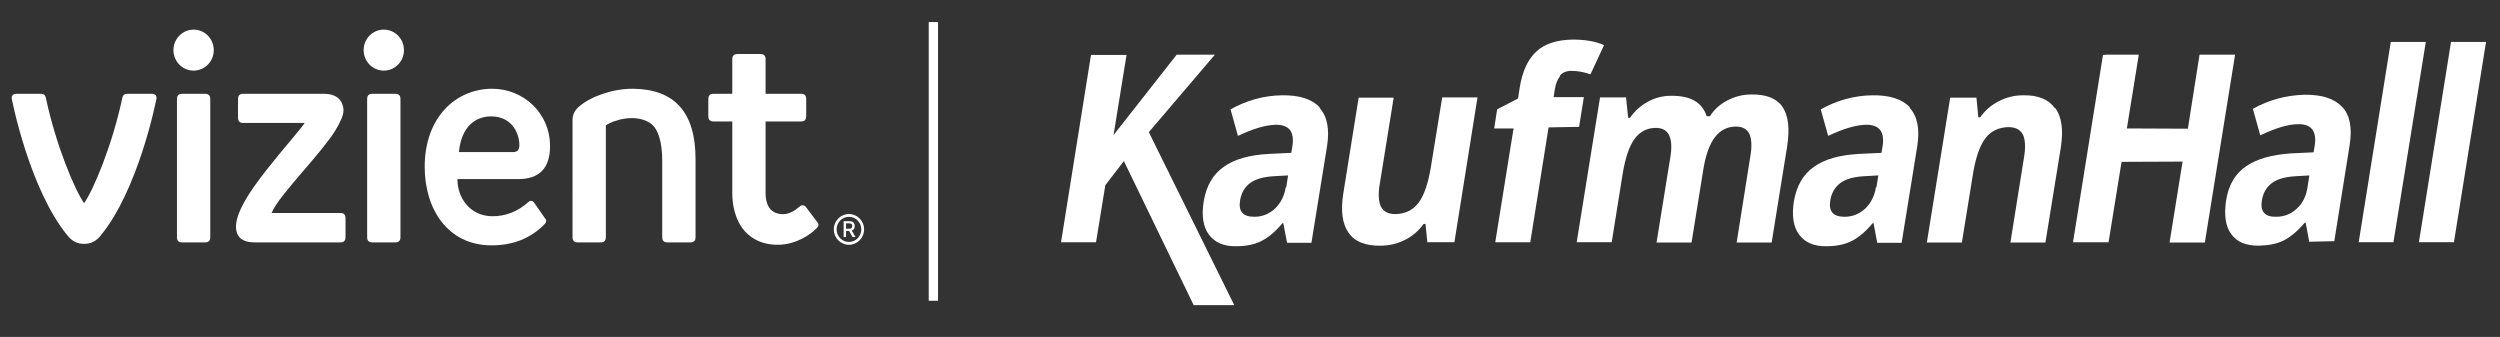
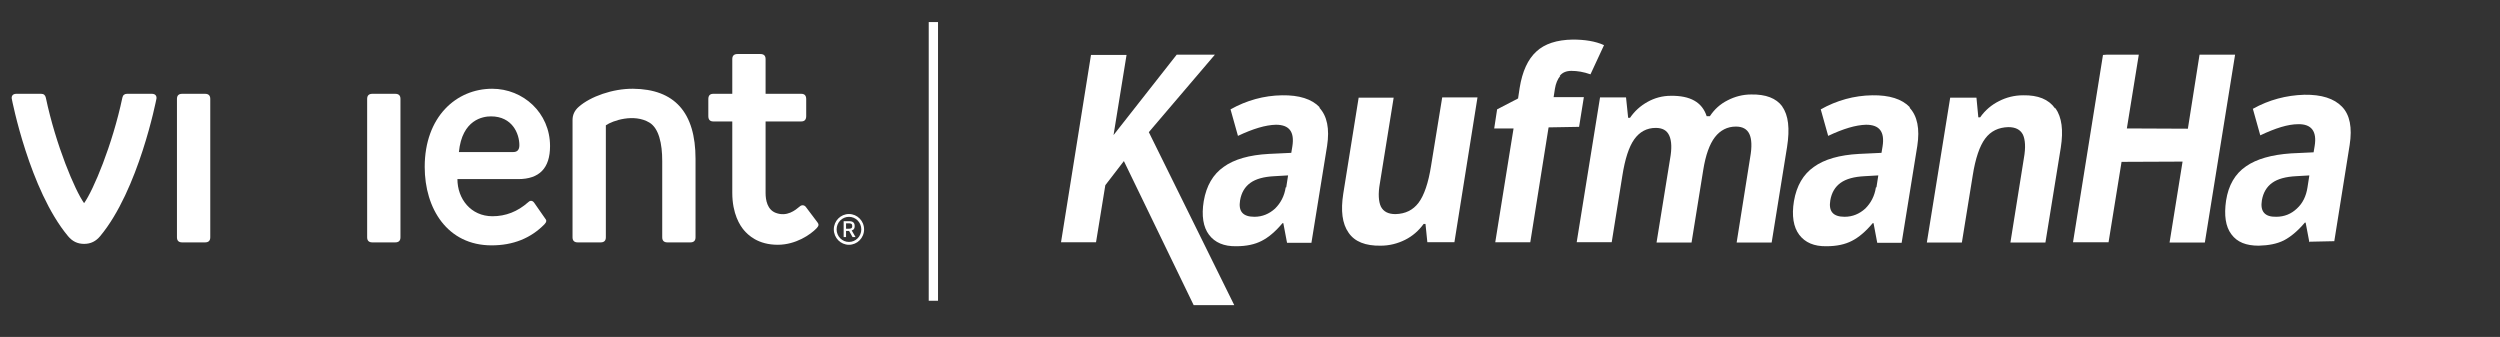
<svg xmlns="http://www.w3.org/2000/svg" width="230" height="31" viewBox="0 0 230 31" fill="none">
  <rect x="0" y="0" width="230" height="31" fill="#333333" stroke="none" />
  <path d="M144.568 6.52C144.105 6.52 143.738 6.667 143.494 6.984H143.543C143.299 7.277 143.128 7.692 143.055 8.155L142.933 8.936H145.715L145.276 11.67L142.469 11.719L140.786 22.286H137.564C137.564 22.286 139.248 11.792 139.248 11.816H137.467L137.735 10.059L139.663 9.058L139.809 8.082C140.053 6.569 140.566 5.447 141.347 4.739C142.103 4.031 143.226 3.665 144.69 3.641C145.788 3.641 146.765 3.787 147.57 4.153L146.325 6.838C145.691 6.618 145.13 6.52 144.568 6.52Z" fill="white" />
-   <path d="M225.493 3.86L222.54 22.285H225.762L228.715 3.86H225.493Z" fill="white" />
  <path fill-rule="evenodd" clip-rule="evenodd" d="M212.461 22.286L212.119 20.48H212.046C211.387 21.261 210.728 21.798 210.118 22.115C209.484 22.433 208.727 22.579 207.8 22.603C206.653 22.603 205.823 22.286 205.286 21.554C204.749 20.846 204.603 19.797 204.798 18.455C205.018 17.039 205.628 15.99 206.628 15.306C207.604 14.623 208.995 14.233 210.777 14.111L212.851 14.013L212.949 13.427C213.169 12.085 212.656 11.402 211.436 11.426C210.484 11.426 209.337 11.792 207.946 12.451L207.263 10.011C208.751 9.181 210.338 8.766 211.997 8.717C213.584 8.693 214.731 9.059 215.463 9.815C216.195 10.572 216.414 11.743 216.17 13.33L214.755 22.189L212.51 22.237L212.461 22.286ZM211.241 16.209L212.46 16.139L212.29 17.234C212.168 18.04 211.851 18.699 211.314 19.187C210.801 19.675 210.167 19.943 209.41 19.943C208.361 19.968 207.922 19.455 208.093 18.43C208.215 17.723 208.532 17.186 209.044 16.82C209.557 16.453 210.289 16.258 211.241 16.209Z" fill="white" />
-   <path d="M217 22.285L219.953 3.86H223.175L220.197 22.285H217Z" fill="white" />
  <path d="M163.969 9.79C163.408 9.034 162.456 8.668 161.114 8.692C160.333 8.692 159.601 8.887 158.942 9.229C158.259 9.571 157.722 10.059 157.307 10.693H157.014C156.599 9.4 155.501 8.79 153.72 8.814C152.939 8.814 152.231 9.009 151.572 9.375C150.913 9.742 150.376 10.23 149.961 10.84H149.79L149.595 8.961H147.204L145.056 22.285H148.277L149.254 16.184C149.498 14.622 149.864 13.5 150.352 12.816C150.84 12.133 151.499 11.767 152.328 11.767C152.939 11.767 153.353 11.987 153.573 12.475C153.793 12.963 153.817 13.671 153.646 14.622L152.402 22.31H155.623L156.697 15.647C156.917 14.256 157.283 13.256 157.771 12.621C158.259 11.987 158.918 11.645 159.699 11.645C160.309 11.645 160.724 11.865 160.943 12.328C161.163 12.792 161.187 13.524 161.016 14.476L159.772 22.31H162.993L164.409 13.524C164.677 11.816 164.531 10.596 163.969 9.815V9.79Z" fill="white" />
  <path d="M199.6 22.31H202.846L205.628 5.032H202.358L201.284 11.841L195.671 11.816L196.769 5.032H193.792L193.474 5.056L190.717 22.286H193.987L195.183 14.891L200.796 14.867L199.6 22.31Z" fill="white" />
  <path fill-rule="evenodd" clip-rule="evenodd" d="M172.243 8.767C173.829 8.742 174.976 9.108 175.708 9.865L175.684 9.914C176.391 10.67 176.636 11.842 176.391 13.428L174.952 22.335H172.706L172.365 20.529H172.292C171.633 21.311 170.998 21.847 170.364 22.165C169.753 22.482 168.973 22.653 168.045 22.653C166.898 22.677 166.068 22.311 165.532 21.603C164.995 20.896 164.824 19.846 165.043 18.504C165.287 17.088 165.898 16.039 166.874 15.356C167.85 14.648 169.241 14.258 171.022 14.16L173.097 14.062L173.195 13.477C173.414 12.11 172.902 11.476 171.681 11.476C170.73 11.5 169.583 11.842 168.192 12.501L167.508 10.06C168.997 9.23 170.583 8.791 172.243 8.767ZM171.608 19.187C172.121 18.675 172.462 18.04 172.584 17.235H172.633L172.804 16.137L171.535 16.21C170.583 16.259 169.851 16.454 169.339 16.82C168.826 17.186 168.509 17.723 168.387 18.431C168.216 19.456 168.655 19.944 169.705 19.944C170.437 19.944 171.071 19.675 171.608 19.187Z" fill="white" />
  <path fill-rule="evenodd" clip-rule="evenodd" d="M121.408 9.865C120.676 9.108 119.529 8.742 117.943 8.767C116.283 8.791 114.697 9.23 113.208 10.06L113.892 12.501C115.283 11.842 116.43 11.5 117.382 11.476C118.602 11.476 119.114 12.11 118.895 13.477L118.797 14.062L116.723 14.16C114.941 14.258 113.55 14.648 112.574 15.356C111.598 16.039 110.988 17.088 110.744 18.504C110.524 19.846 110.695 20.896 111.232 21.603C111.769 22.311 112.598 22.677 113.745 22.653C114.673 22.653 115.454 22.482 116.064 22.165C116.698 21.847 117.333 21.311 117.992 20.529H118.065L118.407 22.335H120.652L122.092 13.428C122.336 11.842 122.092 10.67 121.384 9.914L121.408 9.865ZM118.285 17.235C118.163 18.04 117.821 18.675 117.308 19.187C116.771 19.675 116.137 19.944 115.405 19.944C114.355 19.944 113.916 19.456 114.087 18.431C114.209 17.723 114.526 17.186 115.039 16.82C115.551 16.454 116.283 16.259 117.235 16.21L118.504 16.137L118.333 17.235H118.285Z" fill="white" />
  <path d="M186.129 8.767C187.496 8.742 188.472 9.133 189.058 9.962H189.106C189.692 10.792 189.839 11.988 189.594 13.574L188.179 22.311H184.958L186.202 14.526C186.373 13.574 186.324 12.842 186.105 12.378C185.861 11.915 185.421 11.695 184.762 11.695C183.859 11.72 183.152 12.061 182.639 12.745C182.127 13.428 181.736 14.575 181.492 16.137L180.492 22.311H177.27L179.418 8.986H181.834L182.005 10.792H182.176C182.639 10.133 183.225 9.645 183.908 9.303C184.567 8.962 185.324 8.767 186.129 8.767Z" fill="white" />
  <path d="M132.683 8.961L131.658 15.257C131.414 16.819 131.023 17.966 130.511 18.649C129.998 19.332 129.291 19.674 128.388 19.698C127.729 19.698 127.29 19.479 127.046 19.015C126.826 18.552 126.777 17.819 126.948 16.868L128.217 8.985H124.996L123.58 17.819C123.336 19.381 123.482 20.577 124.068 21.407C124.629 22.237 125.63 22.627 127.021 22.603C127.826 22.603 128.583 22.407 129.266 22.066C129.95 21.724 130.511 21.236 130.975 20.602H131.145L131.316 22.285H133.806L135.929 8.961H132.683Z" fill="white" />
  <path d="M105.692 12.158L113.55 28.07H109.816L103.398 14.818L101.689 17.039L100.835 22.286H97.614L100.371 5.056H103.642L102.446 12.426L108.254 5.032H111.768L105.692 12.158Z" fill="white" />
  <rect x="85.443" y="2.03" width="0.855" height="25.639" fill="white" />
  <path d="M1.082 9.081C1.099 9.18 2.716 17.477 6.259 21.726C6.654 22.2 7.125 22.437 7.737 22.437C8.349 22.437 8.821 22.2 9.215 21.726C12.758 17.477 14.375 9.18 14.393 9.081C14.428 8.879 14.34 8.63 13.973 8.63H11.688C11.456 8.63 11.308 8.748 11.258 8.985C10.34 13.344 8.578 17.517 7.737 18.691C6.896 17.517 5.134 13.344 4.216 8.985C4.166 8.748 4.019 8.63 3.786 8.63H1.501C1.134 8.63 1.046 8.879 1.082 9.081Z" fill="white" />
-   <path d="M15.957 4.611C15.957 3.569 16.788 2.725 17.812 2.725C18.836 2.725 19.666 3.569 19.666 4.611C19.666 5.653 18.836 6.497 17.812 6.497C16.788 6.497 15.957 5.653 15.957 4.611Z" fill="white" />
-   <path d="M33.455 4.611C33.455 3.569 34.286 2.725 35.31 2.725C36.334 2.725 37.164 3.569 37.164 4.611C37.164 5.653 36.334 6.497 35.31 6.497C34.286 6.497 33.455 5.653 33.455 4.611Z" fill="white" />
  <path d="M16.764 8.63H18.86C19.183 8.63 19.344 8.785 19.344 9.095V21.835C19.344 22.145 19.183 22.3 18.86 22.3H16.764C16.441 22.3 16.28 22.145 16.28 21.835V9.095C16.28 8.785 16.441 8.63 16.764 8.63Z" fill="white" />
  <path d="M33.778 9.095C33.778 8.785 33.939 8.63 34.262 8.63H36.358C36.681 8.63 36.842 8.785 36.842 9.095V21.835C36.842 22.145 36.681 22.3 36.358 22.3H34.262C33.939 22.3 33.778 22.145 33.778 21.835V9.095Z" fill="white" />
  <path d="M53.157 22.3C52.835 22.3 52.673 22.145 52.673 21.835L52.674 11.036C52.674 10.562 52.864 10.164 53.238 9.833C54.323 8.874 56.38 8.15 58.237 8.165C62.072 8.198 63.989 10.352 63.989 14.617V21.835C63.989 22.145 63.828 22.3 63.505 22.3H61.409C61.086 22.3 60.925 22.145 60.925 21.835L60.925 14.836C60.931 13.198 60.606 11.791 59.743 11.275C58.321 10.425 56.364 11.096 55.738 11.528V21.835C55.738 22.145 55.577 22.3 55.254 22.3H53.157Z" fill="white" />
  <path d="M74.171 10.681C74.171 11.008 74.019 11.173 73.714 11.173L70.434 11.173V17.762C70.434 18.418 70.598 19.292 71.369 19.583C72.407 19.976 73.18 19.327 73.557 19.011L73.579 18.992C73.734 18.847 73.994 18.835 74.144 19.047L75.202 20.451C75.325 20.614 75.364 20.75 75.138 20.988C74.567 21.589 73.211 22.515 71.563 22.519C69.716 22.524 68.804 21.599 68.445 21.179C68.087 20.76 67.37 19.687 67.37 17.734V11.173L65.623 11.173C65.319 11.173 65.166 11.008 65.166 10.681V9.118C65.166 8.79 65.319 8.63 65.623 8.63H67.37V5.435C67.37 5.125 67.532 4.97 67.854 4.97H69.951C70.273 4.97 70.434 5.125 70.434 5.435V8.63H73.714C74.019 8.63 74.171 8.79 74.171 9.118V10.681Z" fill="white" />
  <path fill-rule="evenodd" clip-rule="evenodd" d="M42.083 16.477H47.674C49.627 16.477 50.604 15.465 50.604 13.442C50.604 10.374 48.126 8.165 45.282 8.165C41.978 8.165 39.073 10.744 39.073 15.356C39.073 19.196 41.161 22.573 45.228 22.573C47.199 22.573 48.821 21.927 50.093 20.632C50.309 20.414 50.261 20.269 50.228 20.209C50.097 20.023 49.153 18.664 49.153 18.664L49.151 18.662C49.13 18.631 48.901 18.29 48.588 18.609C47.62 19.466 46.527 19.894 45.309 19.894C43.313 19.894 42.083 18.288 42.083 16.477ZM45.169 10.706C47.127 10.706 47.782 12.292 47.782 13.36C47.782 13.78 47.593 13.989 47.217 13.989H42.218C42.516 10.997 44.435 10.706 45.169 10.706Z" fill="white" />
-   <path d="M31.788 21.808C31.788 22.136 31.636 22.3 31.331 22.3L23.43 22.3C22.282 22.3 21.709 21.808 21.709 20.824C21.709 20.047 22.216 19.03 22.583 18.39C23.492 16.803 25.408 14.513 26.711 12.957C27.406 12.126 27.927 11.504 28.026 11.309L22.353 11.309C22.048 11.309 21.896 11.145 21.896 10.817V9.122C21.896 8.794 22.048 8.63 22.353 8.63H29.8C31.377 8.63 31.601 9.687 31.601 10.161C31.601 10.57 31.347 11.196 30.848 12.007C30.233 13.006 29.08 14.352 27.953 15.667C26.618 17.225 25.319 18.741 24.988 19.593L31.331 19.594C31.636 19.594 31.788 19.758 31.788 20.086V21.808Z" fill="white" />
  <path fill-rule="evenodd" clip-rule="evenodd" d="M78.115 21.246L78.436 21.813L78.71 21.813L78.356 21.202C78.442 21.18 78.509 21.139 78.557 21.077C78.606 21.015 78.63 20.931 78.63 20.826V20.782C78.63 20.637 78.588 20.529 78.506 20.458C78.424 20.387 78.31 20.352 78.163 20.352H77.616V21.813H77.836V21.246H78.115ZM78.093 21.044H77.836V20.548H78.136C78.218 20.548 78.284 20.565 78.332 20.6C78.38 20.634 78.404 20.699 78.404 20.793V20.826C78.404 20.906 78.379 20.962 78.327 20.995C78.275 21.028 78.197 21.044 78.093 21.044Z" fill="white" />
  <path fill-rule="evenodd" clip-rule="evenodd" d="M76.711 21.104C76.711 20.322 77.335 19.689 78.104 19.689C78.873 19.689 79.496 20.322 79.496 21.104C79.496 21.886 78.873 22.52 78.104 22.52C77.335 22.52 76.711 21.886 76.711 21.104ZM78.104 22.259C78.732 22.259 79.24 21.742 79.24 21.104C79.24 20.466 78.732 19.949 78.104 19.949C77.476 19.949 76.968 20.466 76.968 21.104C76.968 21.742 77.476 22.259 78.104 22.259Z" fill="white" />
</svg>